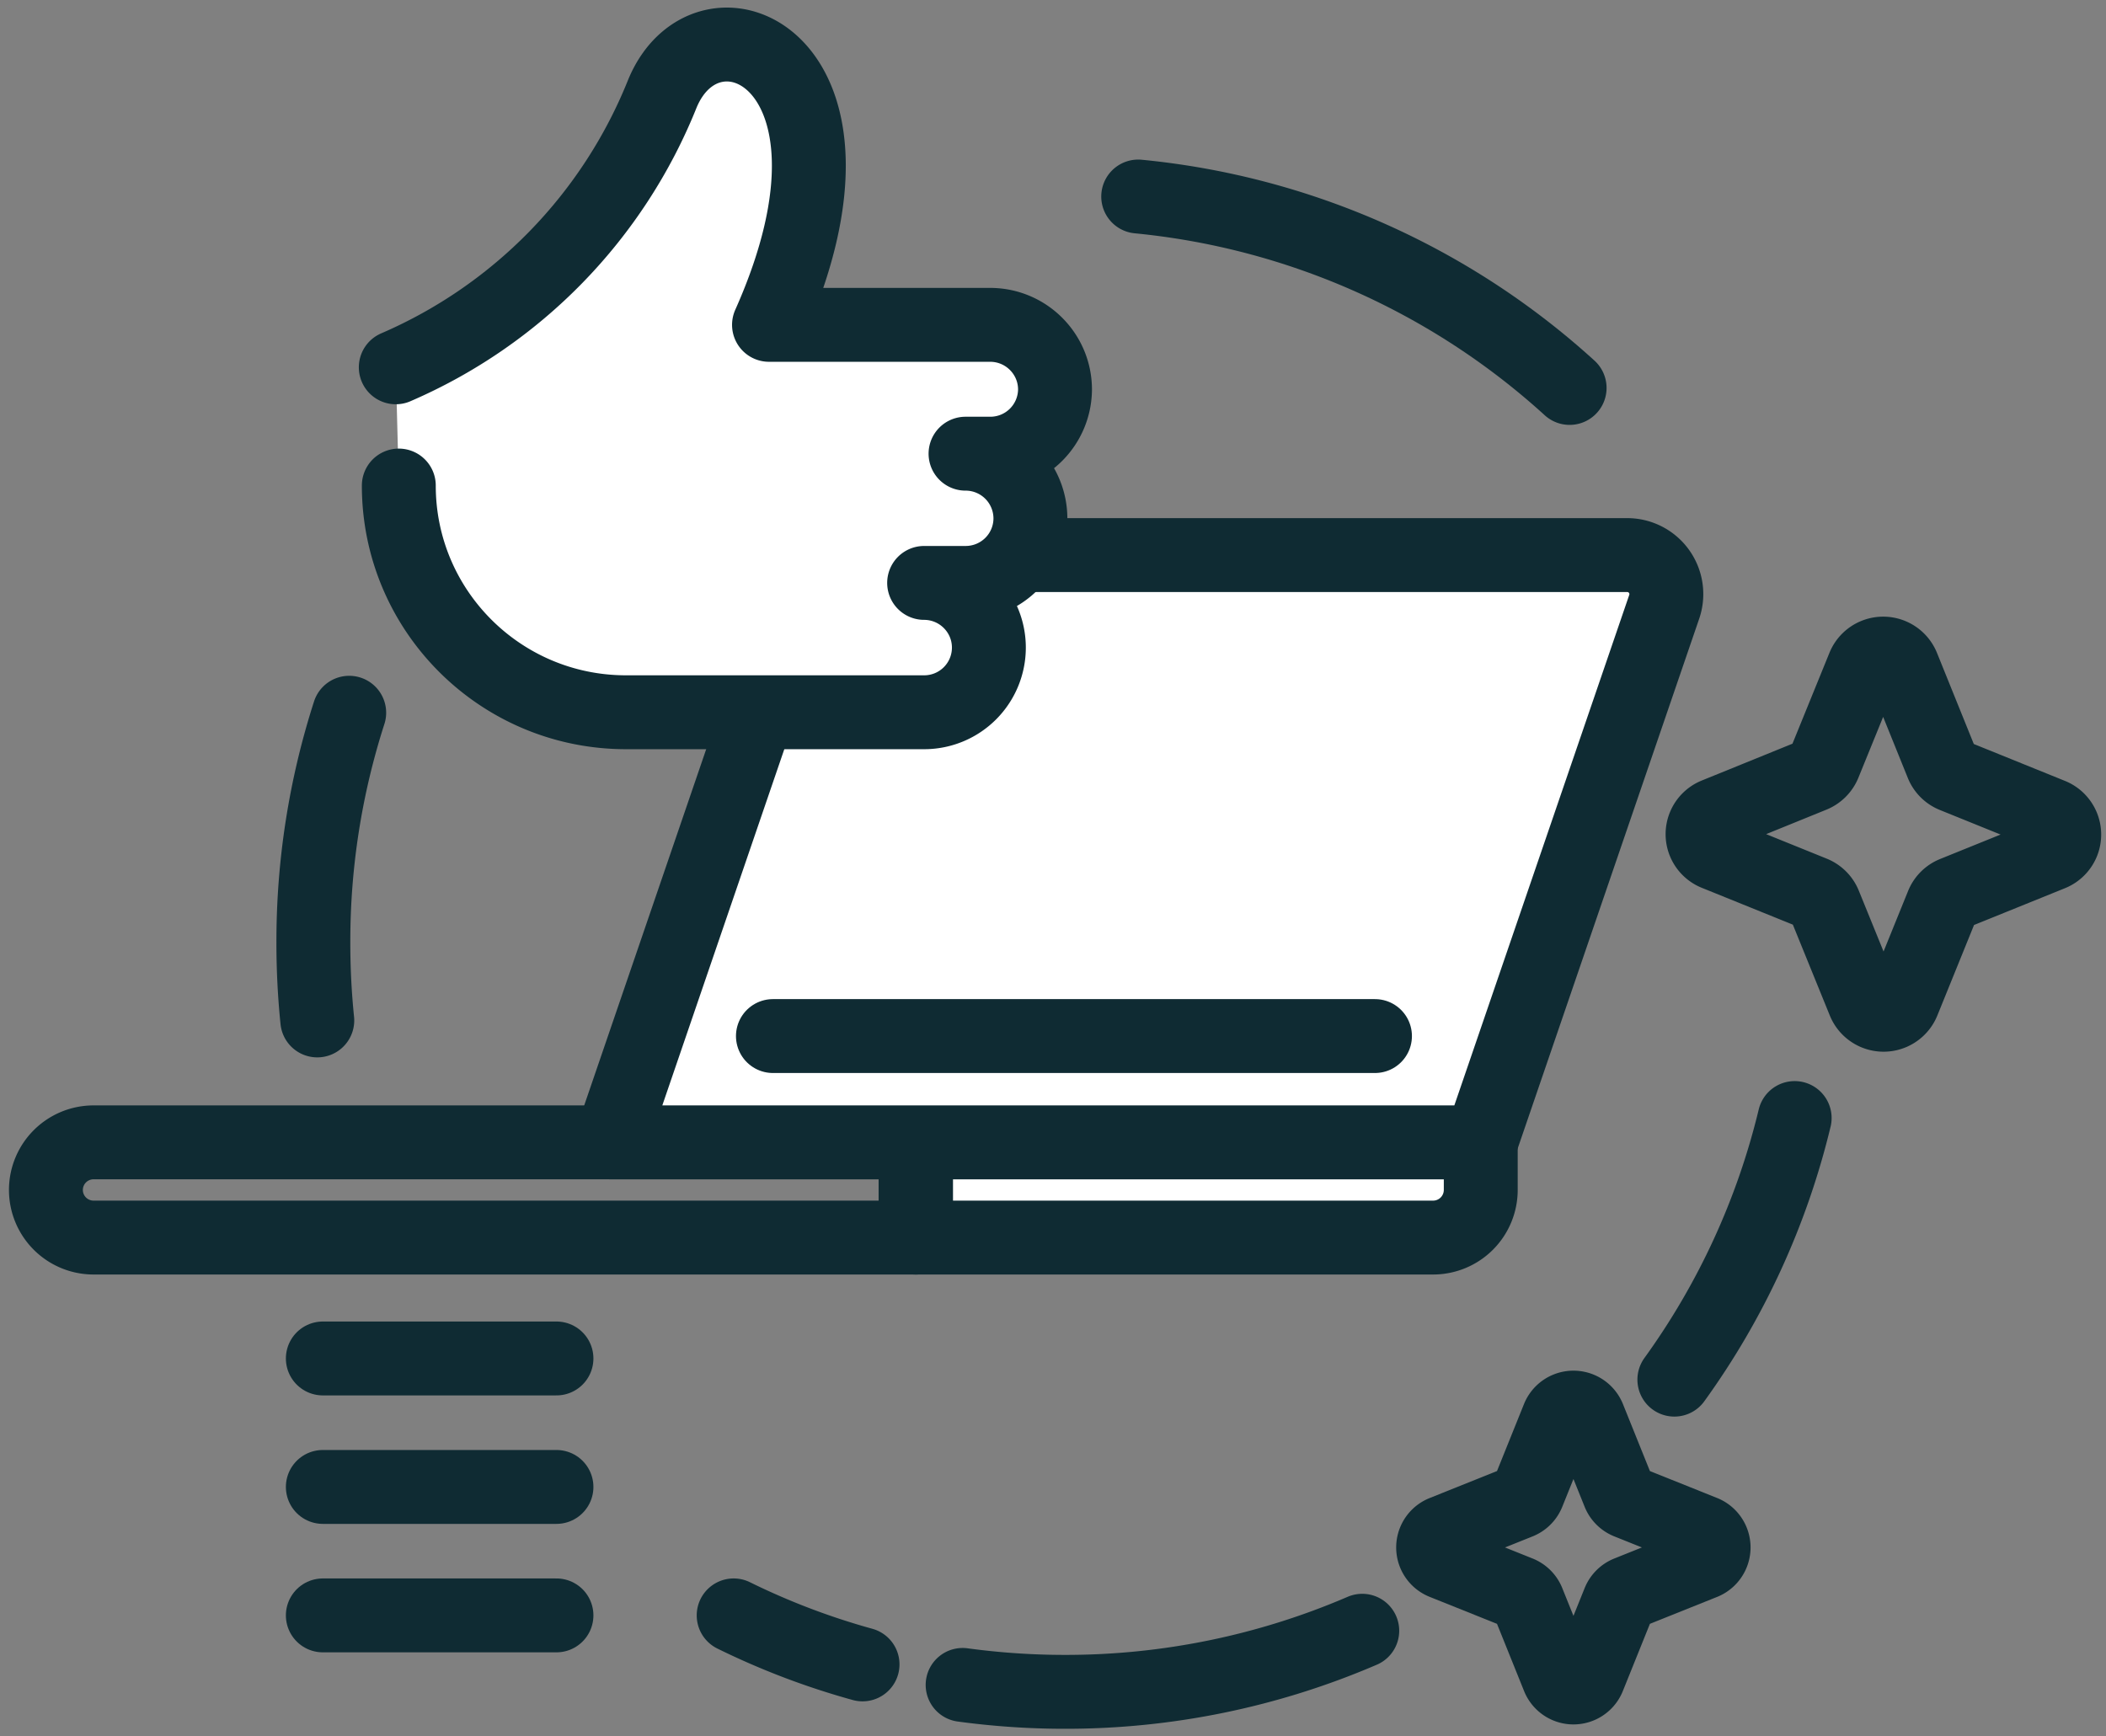
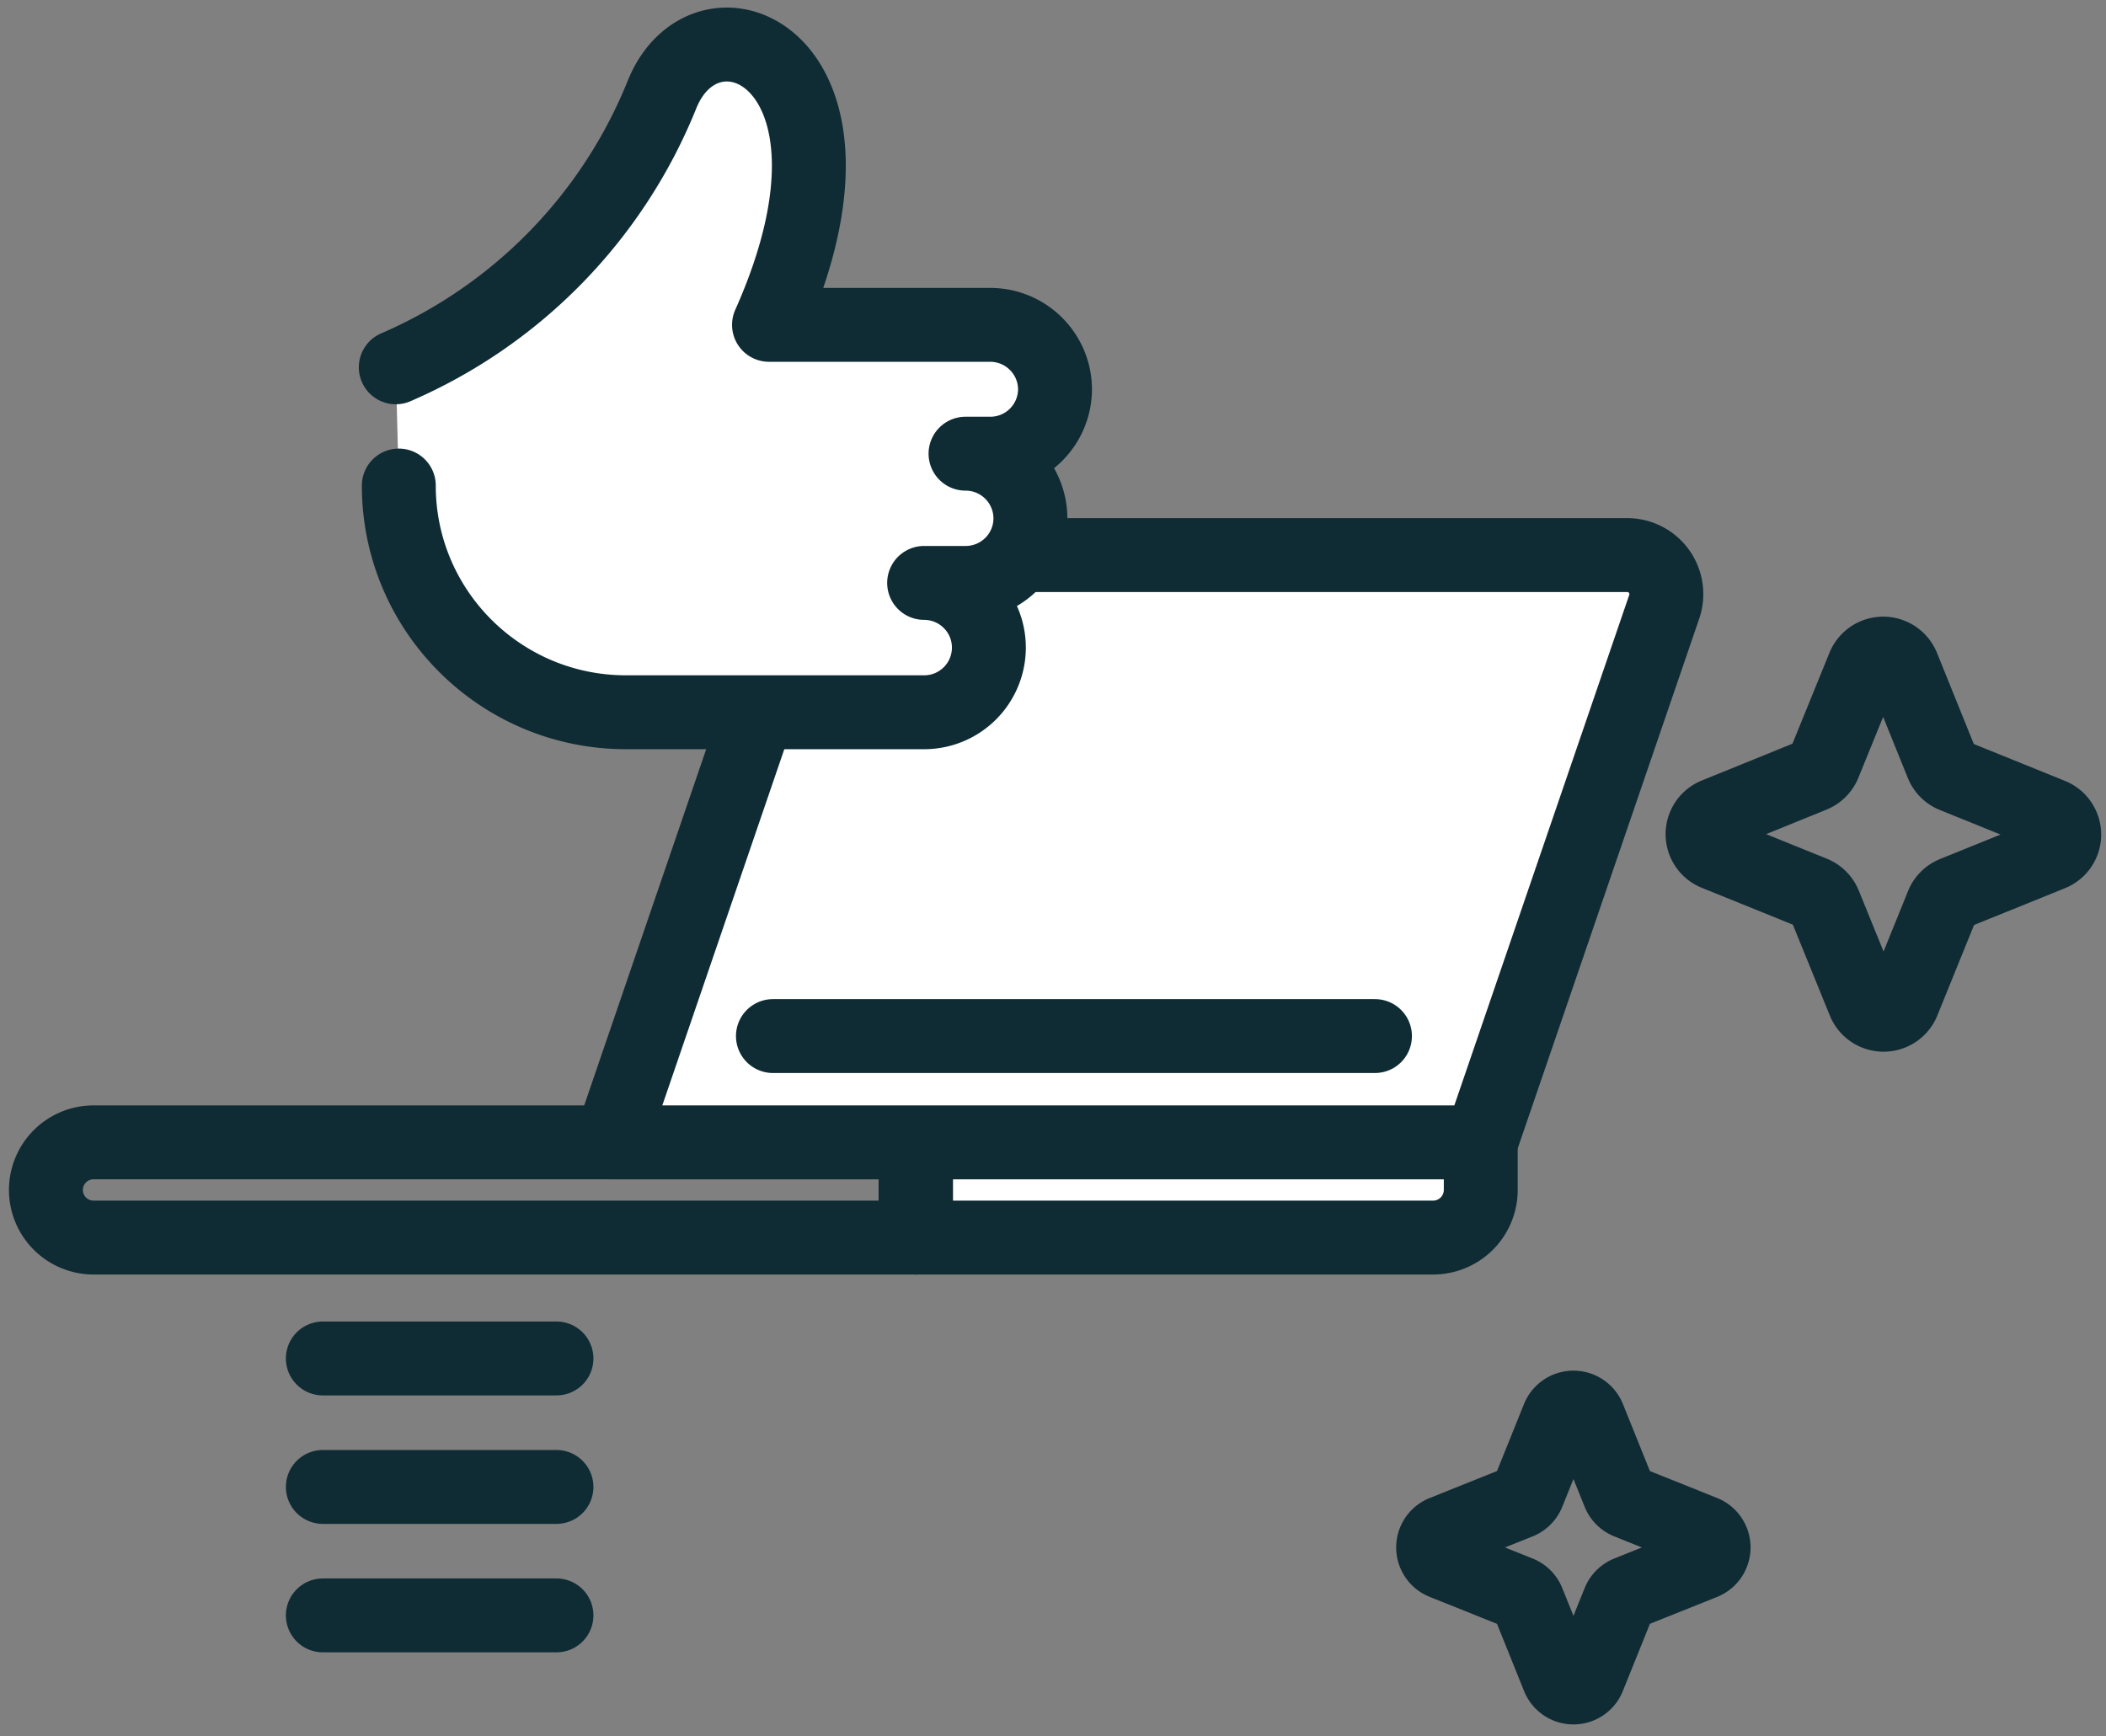
<svg xmlns="http://www.w3.org/2000/svg" width="114" height="94" viewBox="0 0 114 94">
  <rect x="0" y="0" width="114" height="94" fill="#808080" stroke="none" />
  <g fill="none" fill-rule="evenodd" stroke="#0F2B33" stroke-linecap="round" stroke-linejoin="round" stroke-width="4">
    <path d="M17.475 73.543h12.647M17.475 80.498h12.647M17.475 87.452h12.647" />
    <path fill-rule="nonzero" d="M105.755 48.364l5.275-2.134a1.132 1.132 0 0 0 0-2.1l-5.275-2.135a1.133 1.133 0 0 1-.628-.627l-2.132-5.277a1.141 1.141 0 0 0-2.111 0l-2.139 5.257c-.115.283-.339.51-.621.627l-5.254 2.134a1.132 1.132 0 0 0 0 2.1l5.274 2.134c.283.118.507.344.622.627l2.138 5.257a1.141 1.141 0 0 0 2.112 0l2.131-5.257c.115-.274.334-.492.608-.606zM88.121 86.232l4.1-1.643a.886.886 0 0 0 0-1.63l-4.1-1.643a.887.887 0 0 1-.485-.484l-1.647-4.091a.888.888 0 0 0-1.632 0l-1.647 4.09a.887.887 0 0 1-.485.485l-4.1 1.643a.88.88 0 0 0 0 1.63l4.1 1.643c.22.09.395.264.485.484l1.647 4.09a.881.881 0 0 0 1.632 0l1.647-4.09a.887.887 0 0 1 .485-.484z" />
    <path fill="#FFF" fill-rule="nonzero" d="M49.587 61.843h30.568v2.577a2.58 2.58 0 0 1-2.583 2.578H49.56v-5.155h.027z" />
    <path fill-rule="nonzero" d="M5.068 61.843h44.519v5.155H5.067a2.58 2.58 0 0 1-2.582-2.578 2.58 2.58 0 0 1 2.583-2.577z" />
-     <path fill="#FFF" fill-rule="nonzero" d="M80.155 61.843H33.053L43.3 31.918a2.733 2.733 0 0 1 2.617-1.868h42.169a2.12 2.12 0 0 1 1.72.885 2.11 2.11 0 0 1 .282 1.91l-9.934 28.998z" />
+     <path fill="#FFF" fill-rule="nonzero" d="M80.155 61.843H33.053L43.3 31.918a2.733 2.733 0 0 1 2.617-1.868h42.169a2.12 2.12 0 0 1 1.72.885 2.11 2.11 0 0 1 .282 1.91l-9.934 28.998" />
    <path fill="#FFB199" fill-rule="nonzero" d="M41.839 56.089h32.59" />
    <path fill="#FFF" fill-rule="nonzero" d="M21.588 26.286c0 6.778 5.506 12.273 12.298 12.273h16.138a3.501 3.501 0 0 0 3.505-3.498c0-1.932-1.568-3.5-3.505-3.504h2.241a3.509 3.509 0 0 0 2.483-1.022 3.494 3.494 0 0 0 1.029-2.476 3.508 3.508 0 0 0-3.512-3.498h1.319a3.501 3.501 0 0 0 3.525-3.47c0-1.933-1.568-3.5-3.505-3.505H41.627C48.05 3.2 38.314-.939 35.847 5.09a27.115 27.115 0 0 1-14.423 14.795" />
-     <path d="M46.69 90.105a39.76 39.76 0 0 1-6.976-2.653M73.74 88.284a40.588 40.588 0 0 1-16.098 3.307c-1.85 0-3.7-.126-5.534-.375M97.147 60.527a40.264 40.264 0 0 1-6.512 14.162M61.612 10.639a40.5 40.5 0 0 1 23.353 10.363M17.175 55.243a41.206 41.206 0 0 1-.212-4.227 40.382 40.382 0 0 1 1.94-12.43" />
  </g>
</svg>